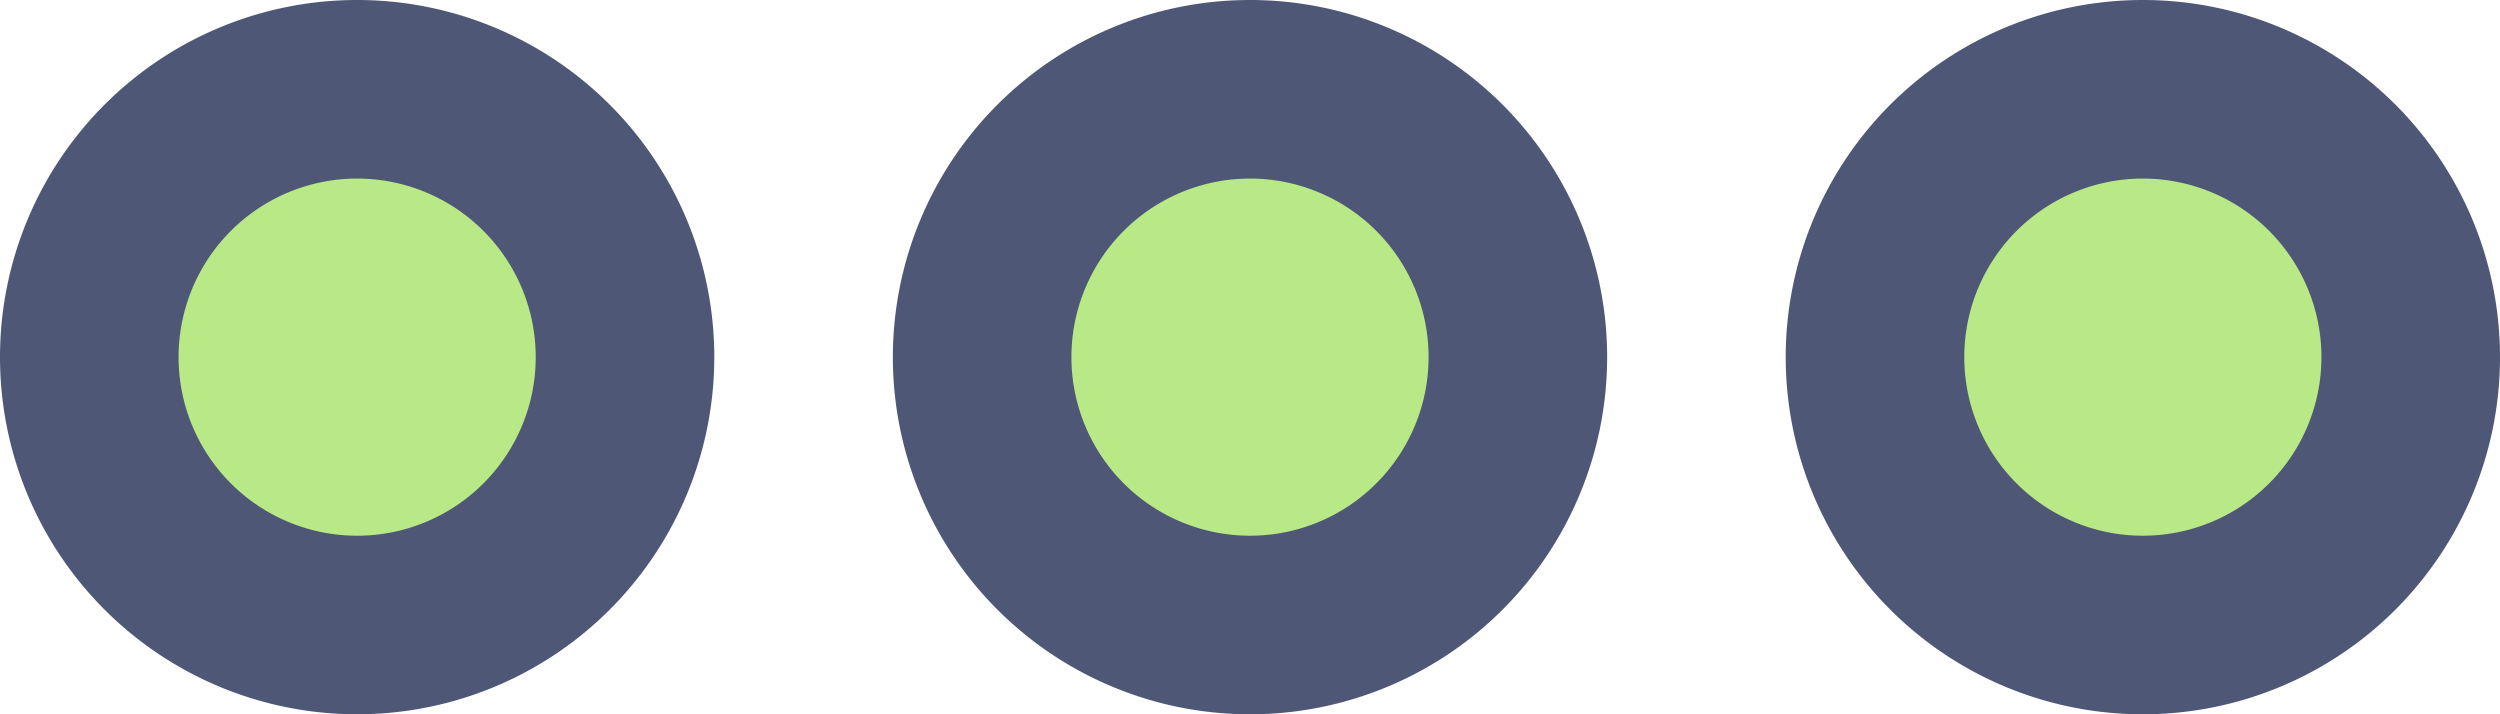
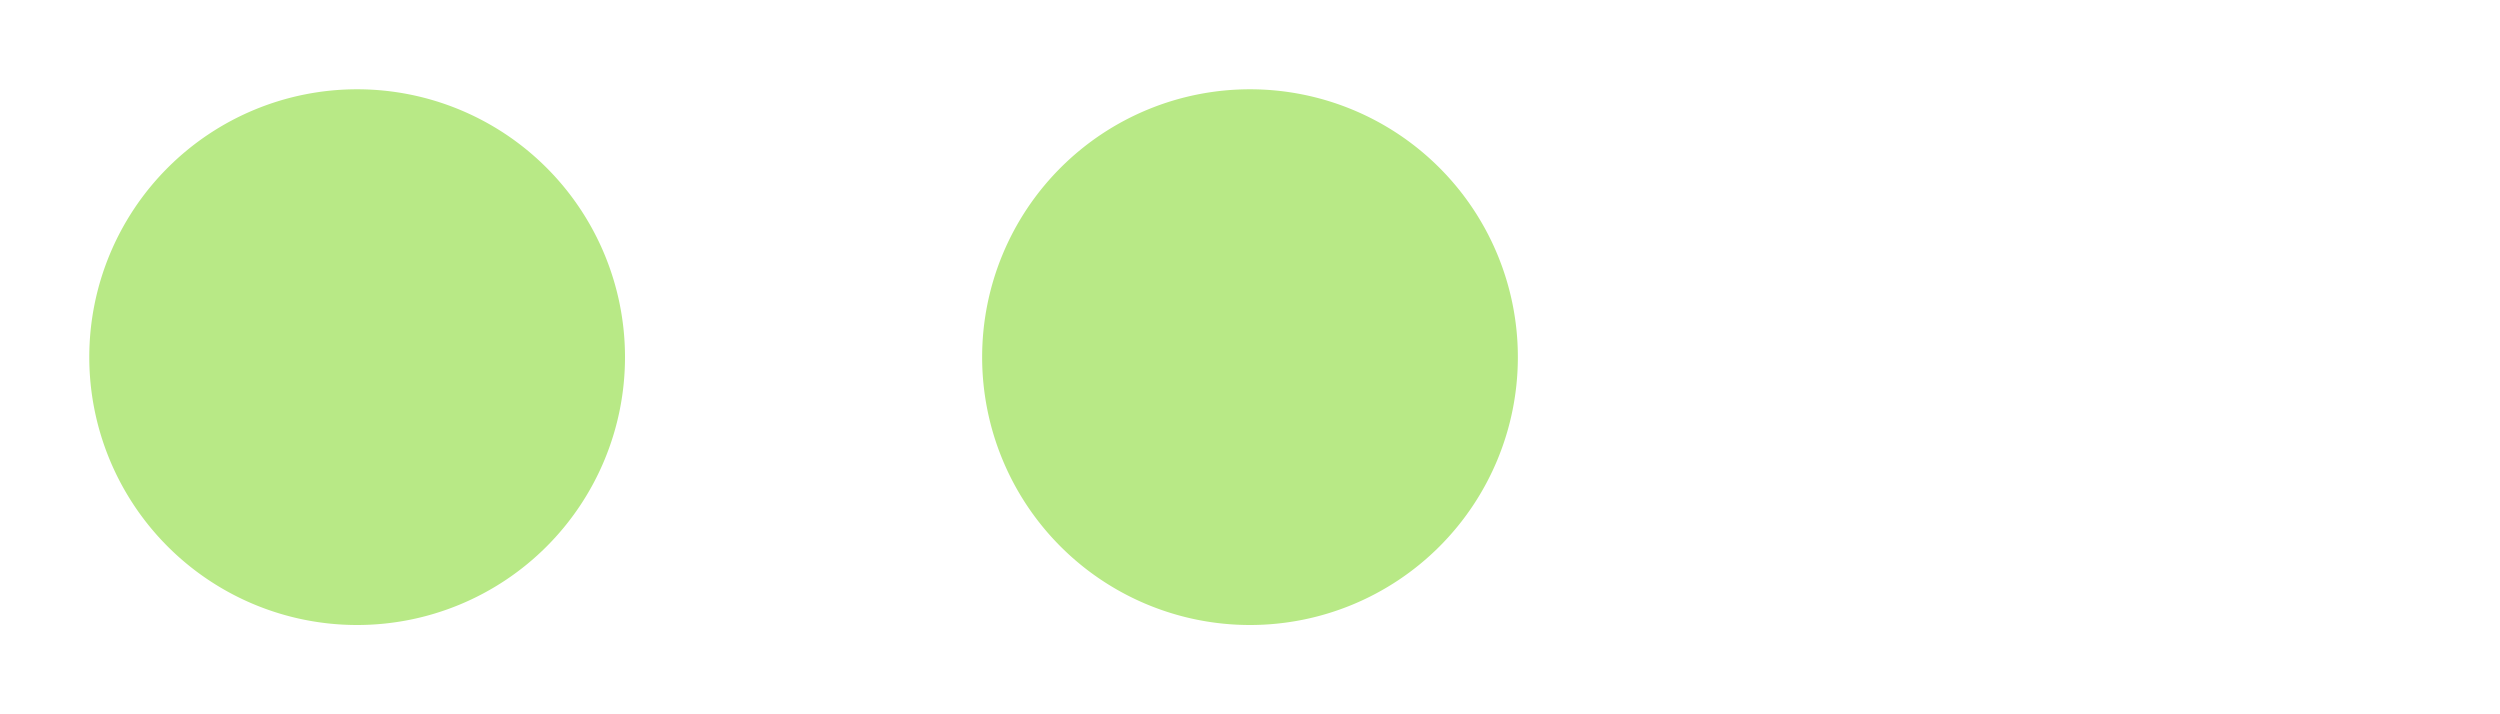
<svg xmlns="http://www.w3.org/2000/svg" width="28" height="8" viewBox="0 0 28 8">
  <path d="M1 4a3 3 0 1 1 6 0 3 3 0 0 1-6 0z" fill="#b8e986" />
-   <path d="M1 4a3 3 0 1 1 6 0 3 3 0 0 1-6 0z" fill="none" stroke-dasharray="0" stroke="#4e5876" stroke-miterlimit="50" stroke-width="2" />
  <path d="M11 4a3 3 0 1 1 6 0 3 3 0 0 1-6 0z" fill="#b8e986" />
-   <path d="M11 4a3 3 0 1 1 6 0 3 3 0 0 1-6 0z" fill="none" stroke-dasharray="0" stroke="#4e5876" stroke-miterlimit="50" stroke-width="2" />
-   <path d="M21 4a3 3 0 1 1 6 0 3 3 0 0 1-6 0z" fill="#b8e986" />
-   <path d="M21 4a3 3 0 1 1 6 0 3 3 0 0 1-6 0z" fill="none" stroke-dasharray="0" stroke="#4e5876" stroke-miterlimit="50" stroke-width="2" />
</svg>